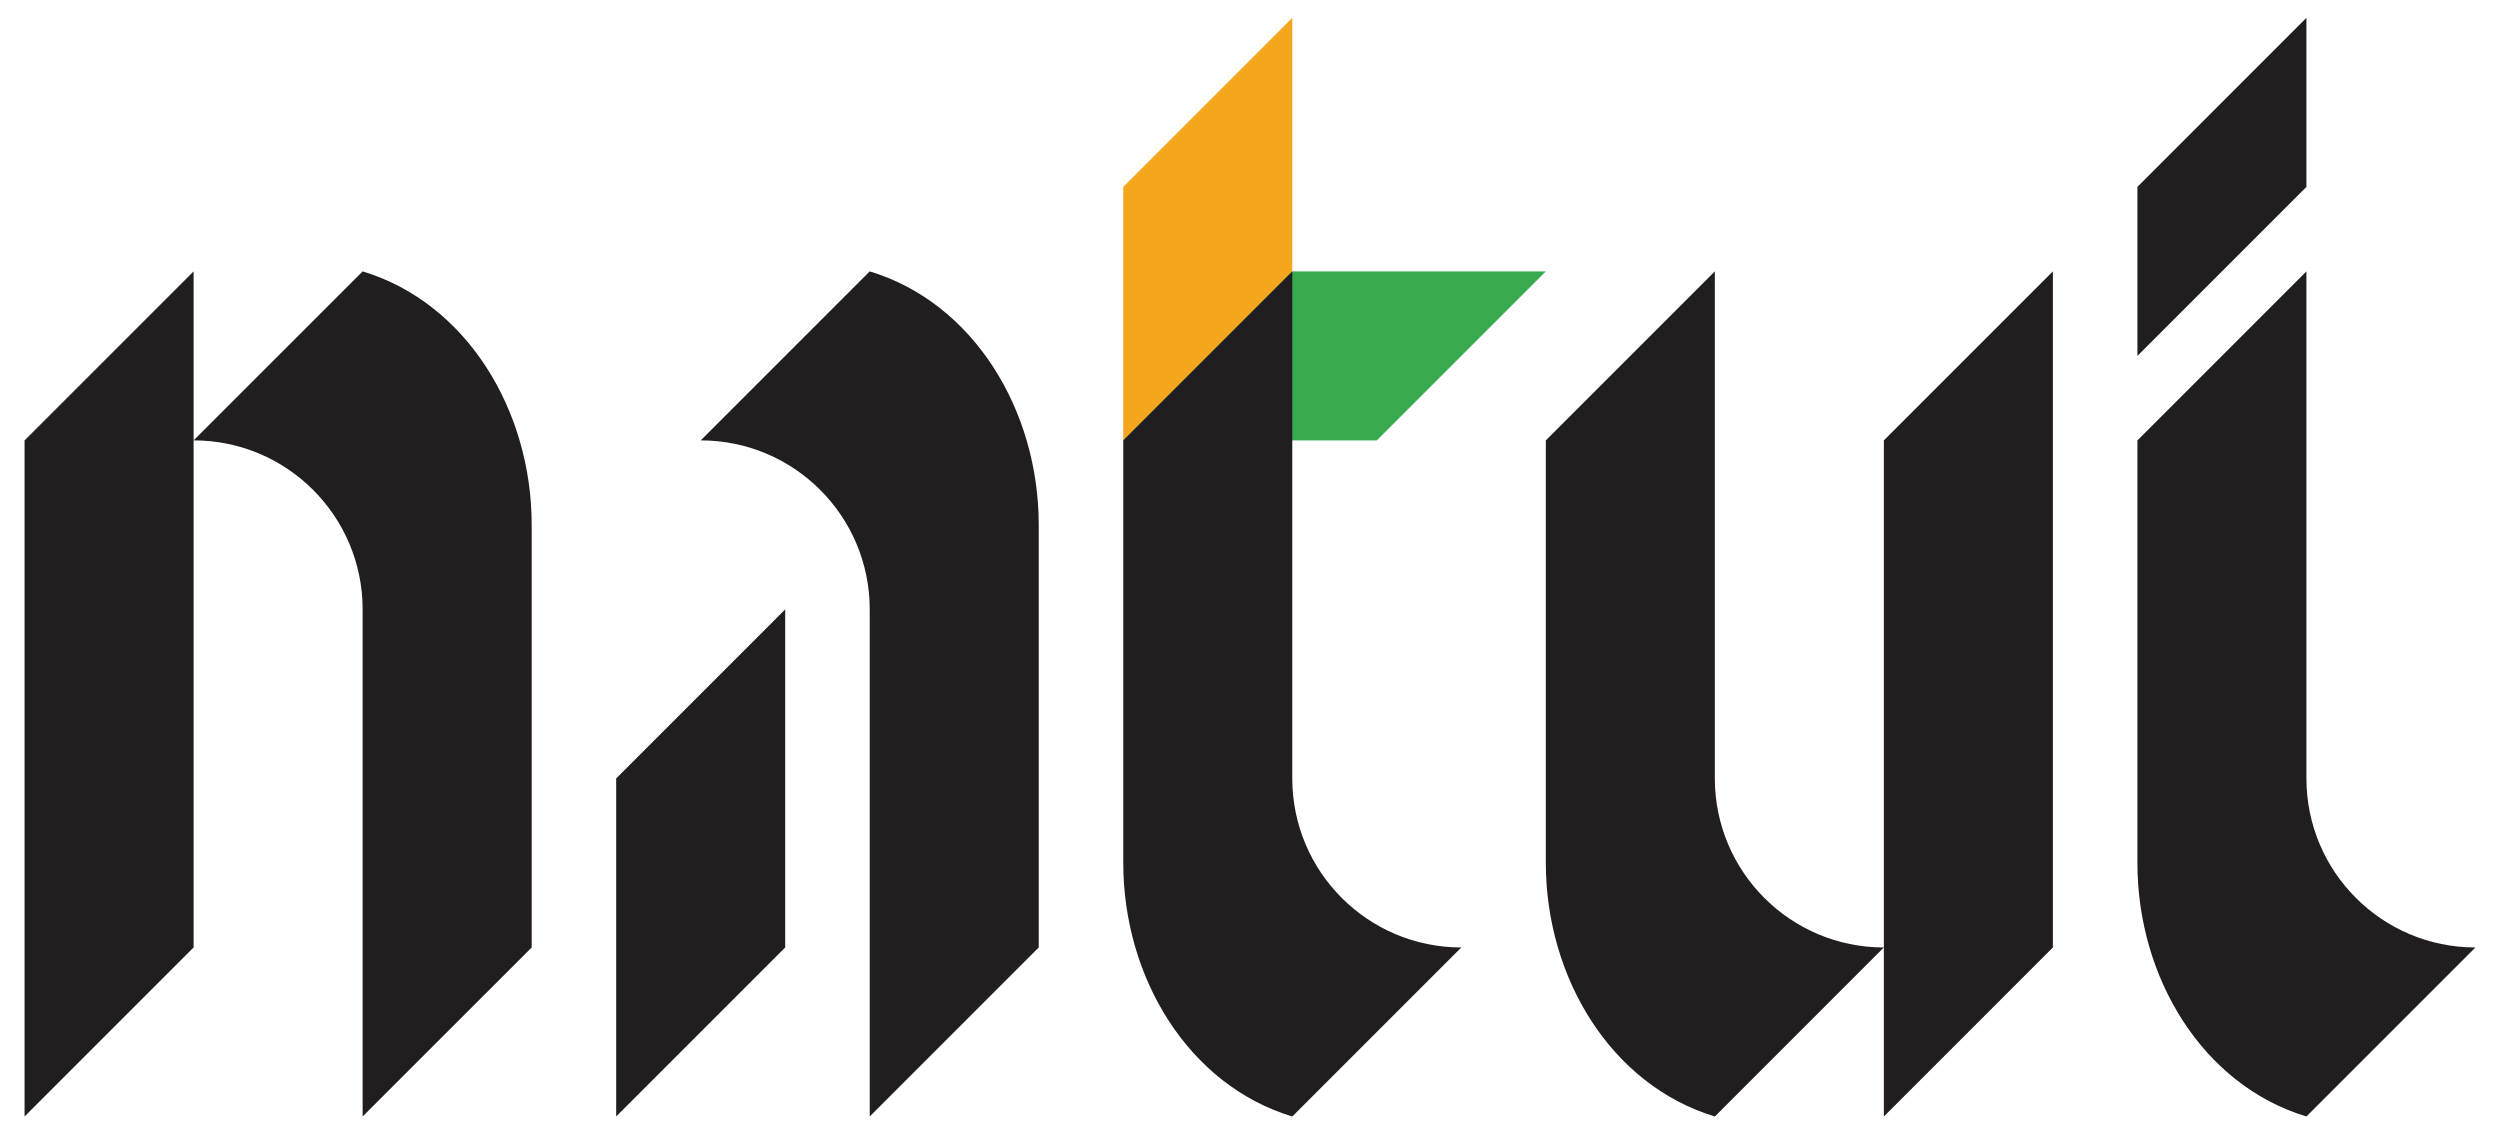
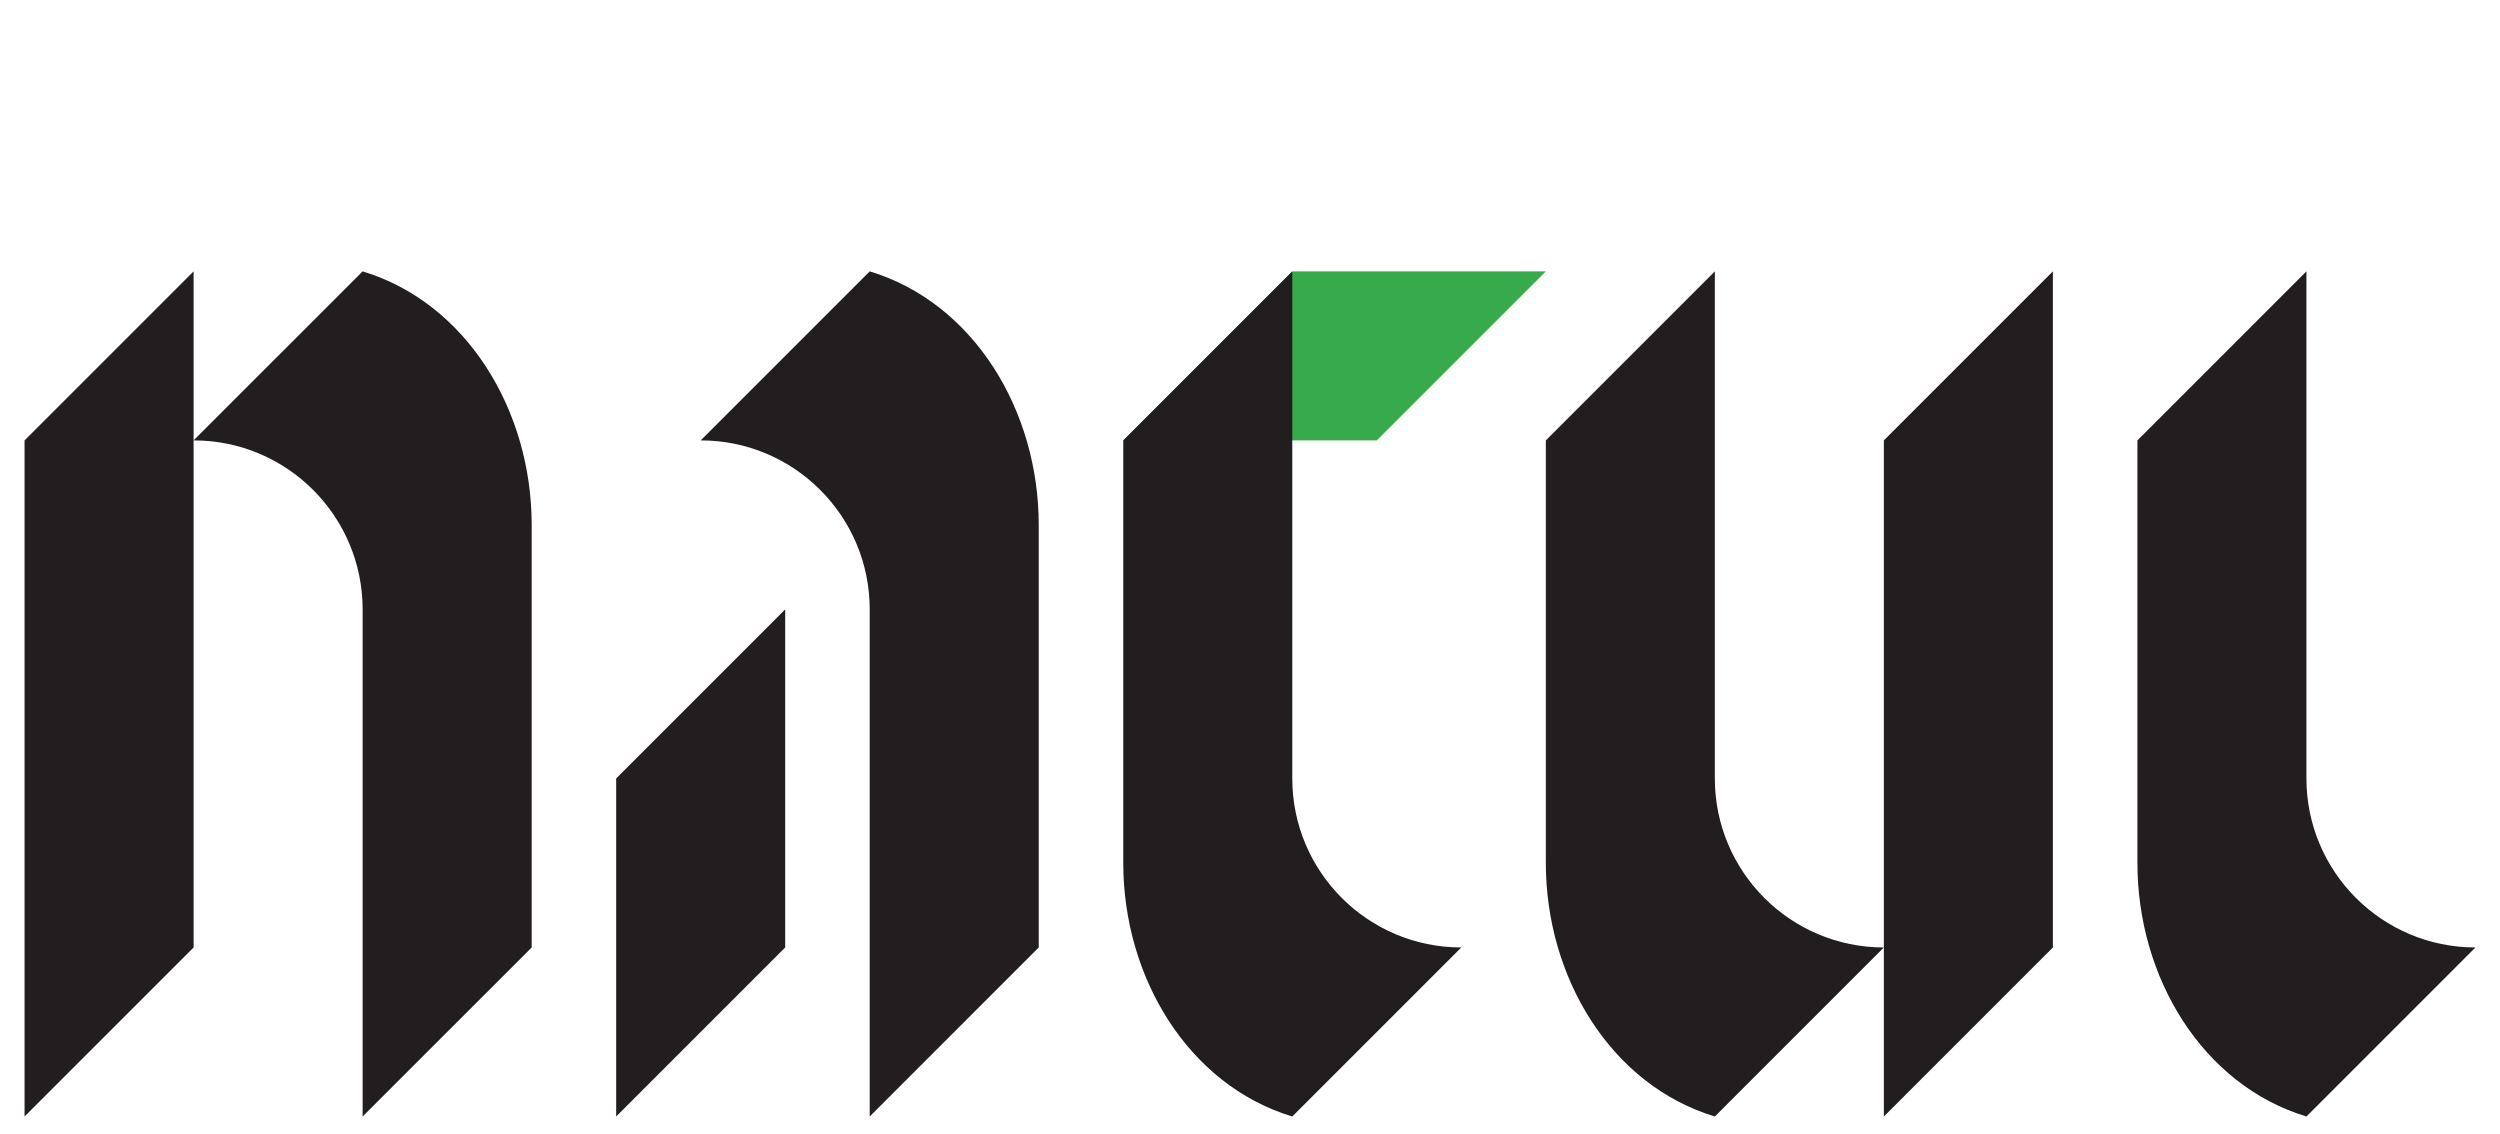
<svg xmlns="http://www.w3.org/2000/svg" xmlns:xlink="http://www.w3.org/1999/xlink" version="1.1" id="Layer_1" x="0px" y="0px" width="1958.47px" height="888.613px" viewBox="0 0 1958.47 888.613" enable-background="new 0 0 1958.47 888.613" xml:space="preserve">
-   <polygon fill="#221E20" points="1806.83,13.966 1806.83,146.386 1674.423,278.794 1674.423,146.386 " />
-   <polygon fill="#F6A61C" points="1012.359,13.966 1012.359,212.591 879.952,344.997 879.952,146.386 " />
  <polygon fill="#221E20" points="151.672,742.226 19.237,874.646 19.237,344.998 151.672,212.59 " />
  <polygon fill="#221E20" points="615.111,742.226 482.703,874.646 482.703,609.819 615.111,477.406 " />
  <polygon fill="#221E20" points="1608.205,742.226 1475.799,874.646 1475.799,344.998 1608.205,212.59 " />
  <g>
    <defs>
      <rect id="SVGID_1_" width="1958.474" height="888.613" />
    </defs>
    <clipPath id="SVGID_2_">
      <use xlink:href="#SVGID_1_" overflow="visible" />
    </clipPath>
    <path clip-path="url(#SVGID_2_)" fill="#221E20" d="M416.514,411.2v331.026L284.08,874.646V477.405   c0-73.113-59.295-132.408-132.408-132.408L284.08,212.591C365.681,237.303,416.514,321.609,416.514,411.2" />
    <path clip-path="url(#SVGID_2_)" fill="#221E20" d="M813.734,411.2v331.026l-132.407,132.42V477.405   c0-73.113-59.295-132.408-132.407-132.408l132.407-132.406C762.903,237.303,813.734,321.609,813.734,411.2" />
    <polygon clip-path="url(#SVGID_2_)" fill="#37AA4C" points="1012.359,212.591 879.952,344.997 1078.576,344.997 1210.984,212.591     " />
    <path clip-path="url(#SVGID_2_)" fill="#221E20" d="M879.952,676.021V344.998l132.407-132.407v397.229   c0,73.125,59.296,132.407,132.406,132.407l-132.406,132.42C930.785,849.932,879.952,765.615,879.952,676.021" />
    <path clip-path="url(#SVGID_2_)" fill="#221E20" d="M1210.984,676.021V344.998l132.406-132.407v397.229   c0,73.125,59.296,132.407,132.408,132.407l-132.408,132.42C1261.815,849.932,1210.984,765.615,1210.984,676.021" />
    <path clip-path="url(#SVGID_2_)" fill="#221E20" d="M1674.423,676.021V344.998L1806.83,212.59v397.229   c0,73.125,59.296,132.407,132.407,132.407l-132.407,132.42C1725.255,849.932,1674.423,765.615,1674.423,676.021" />
  </g>
</svg>